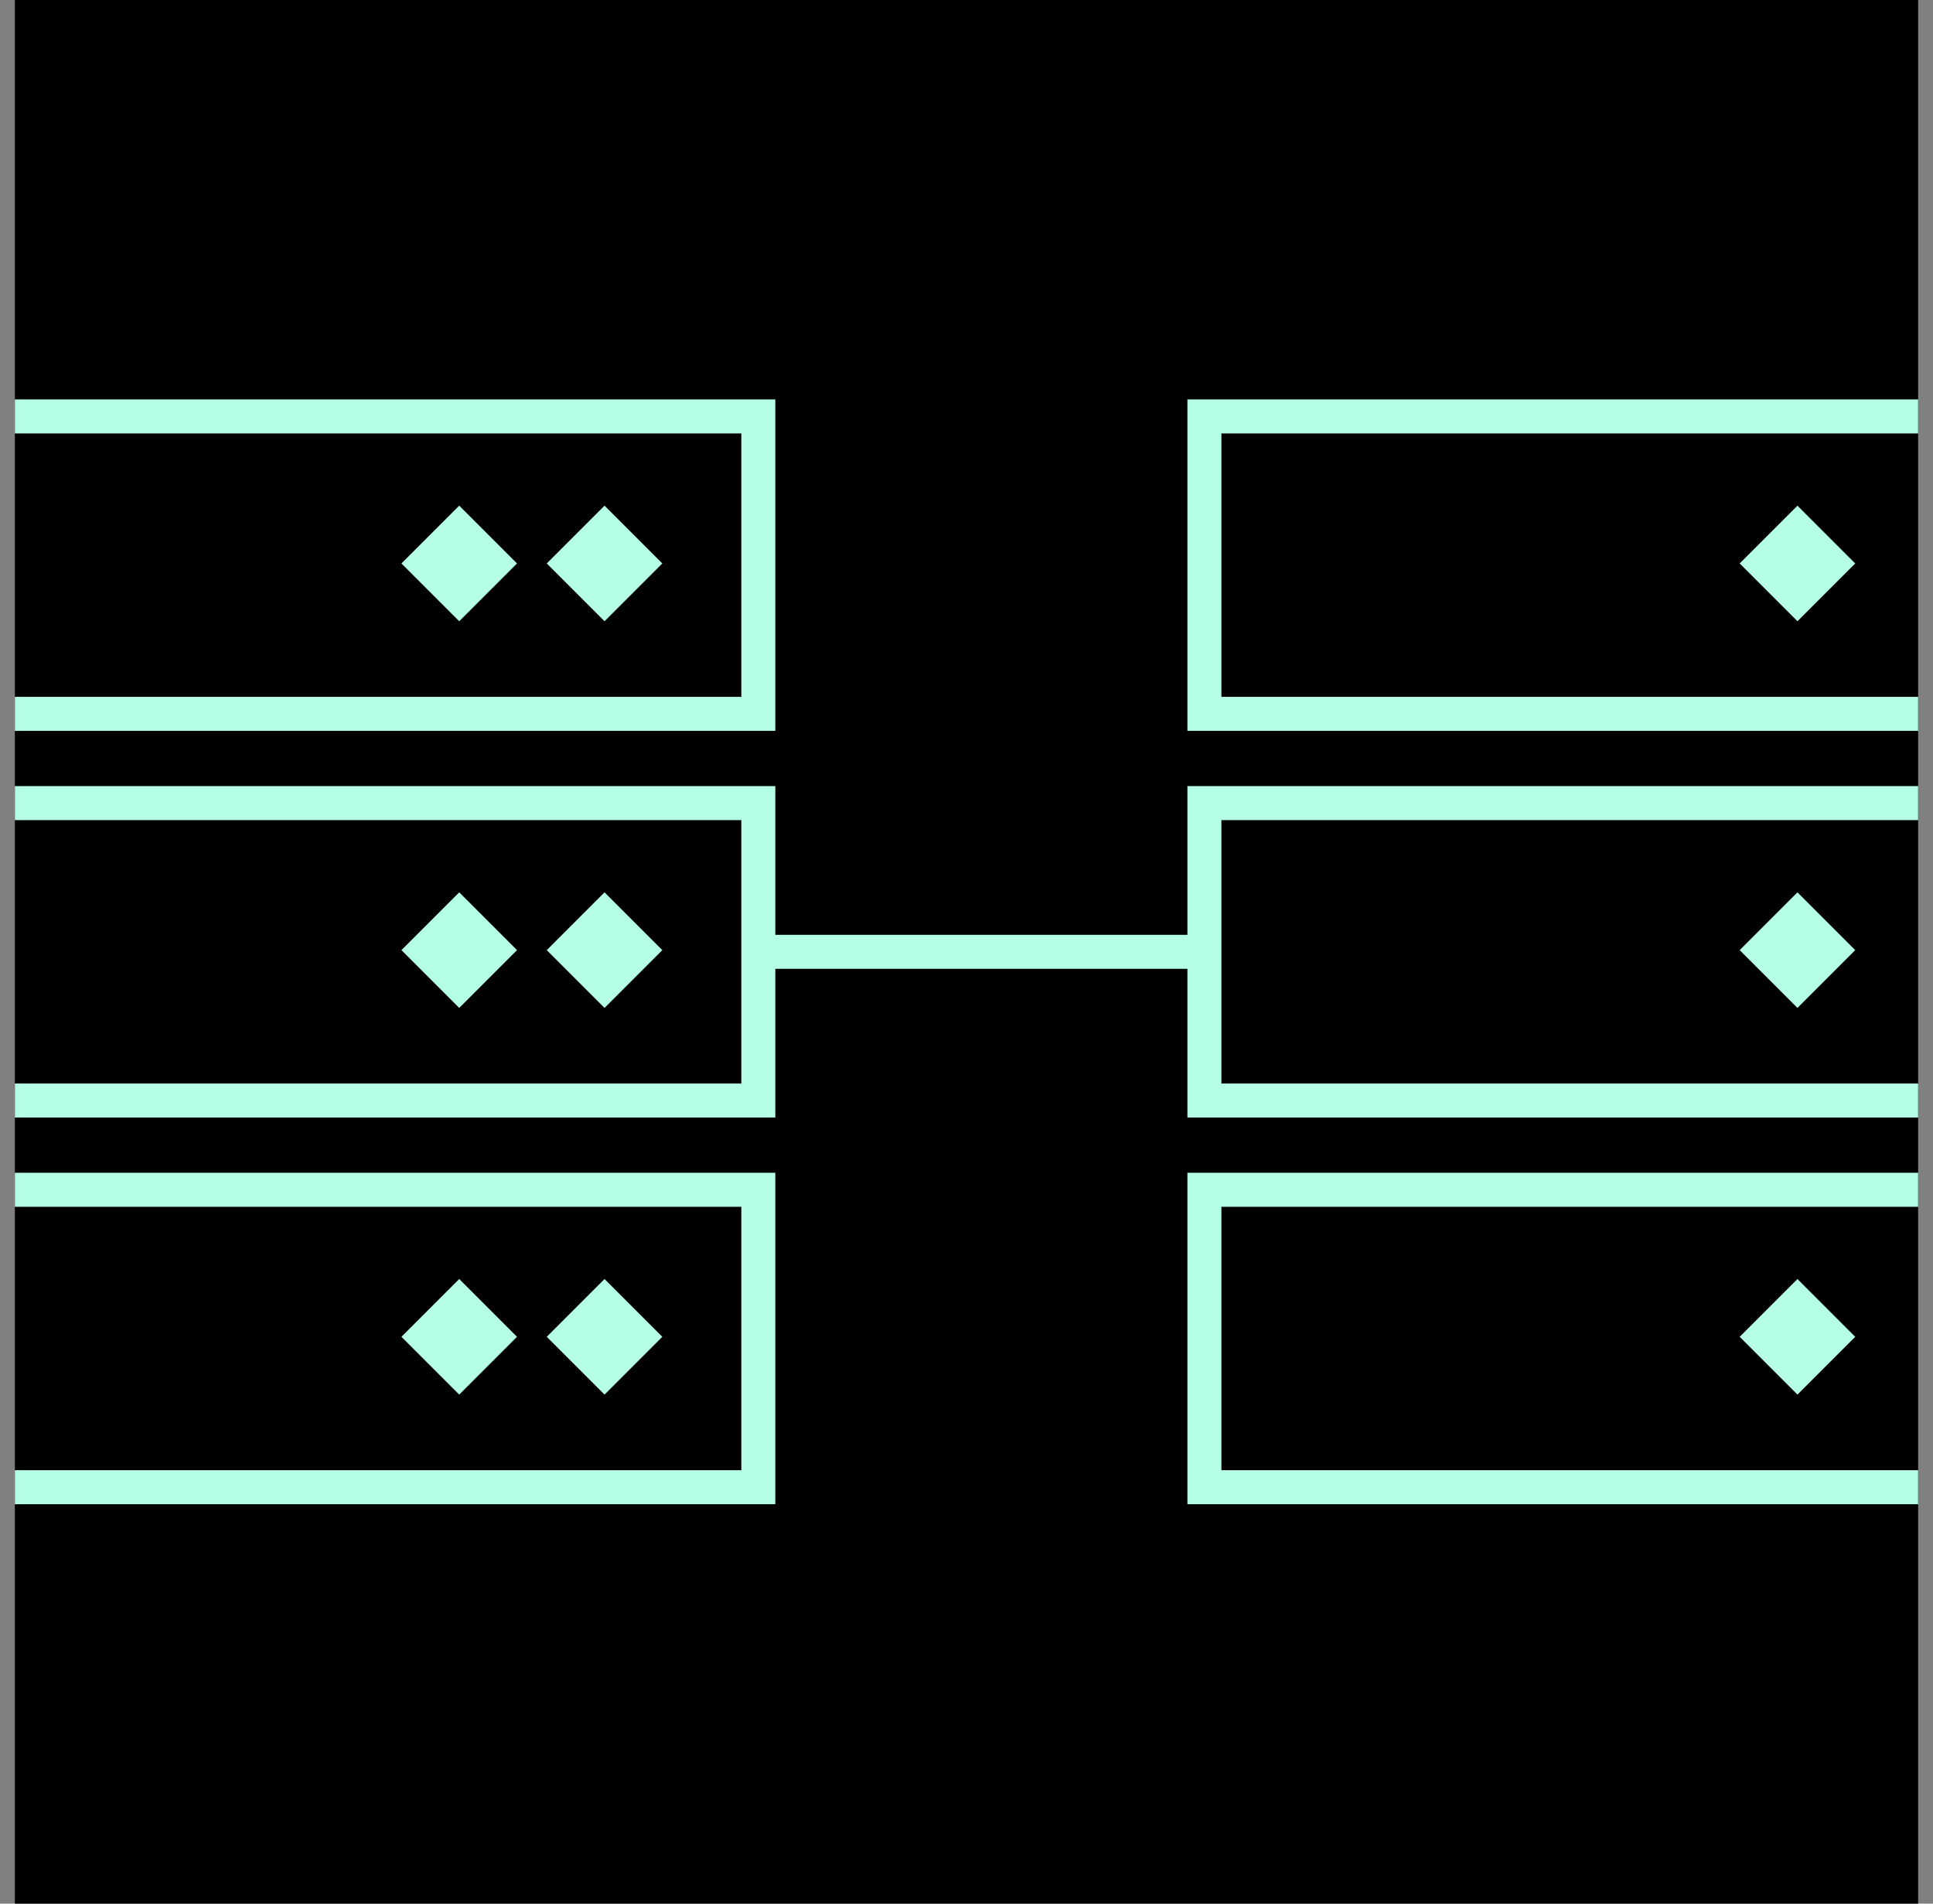
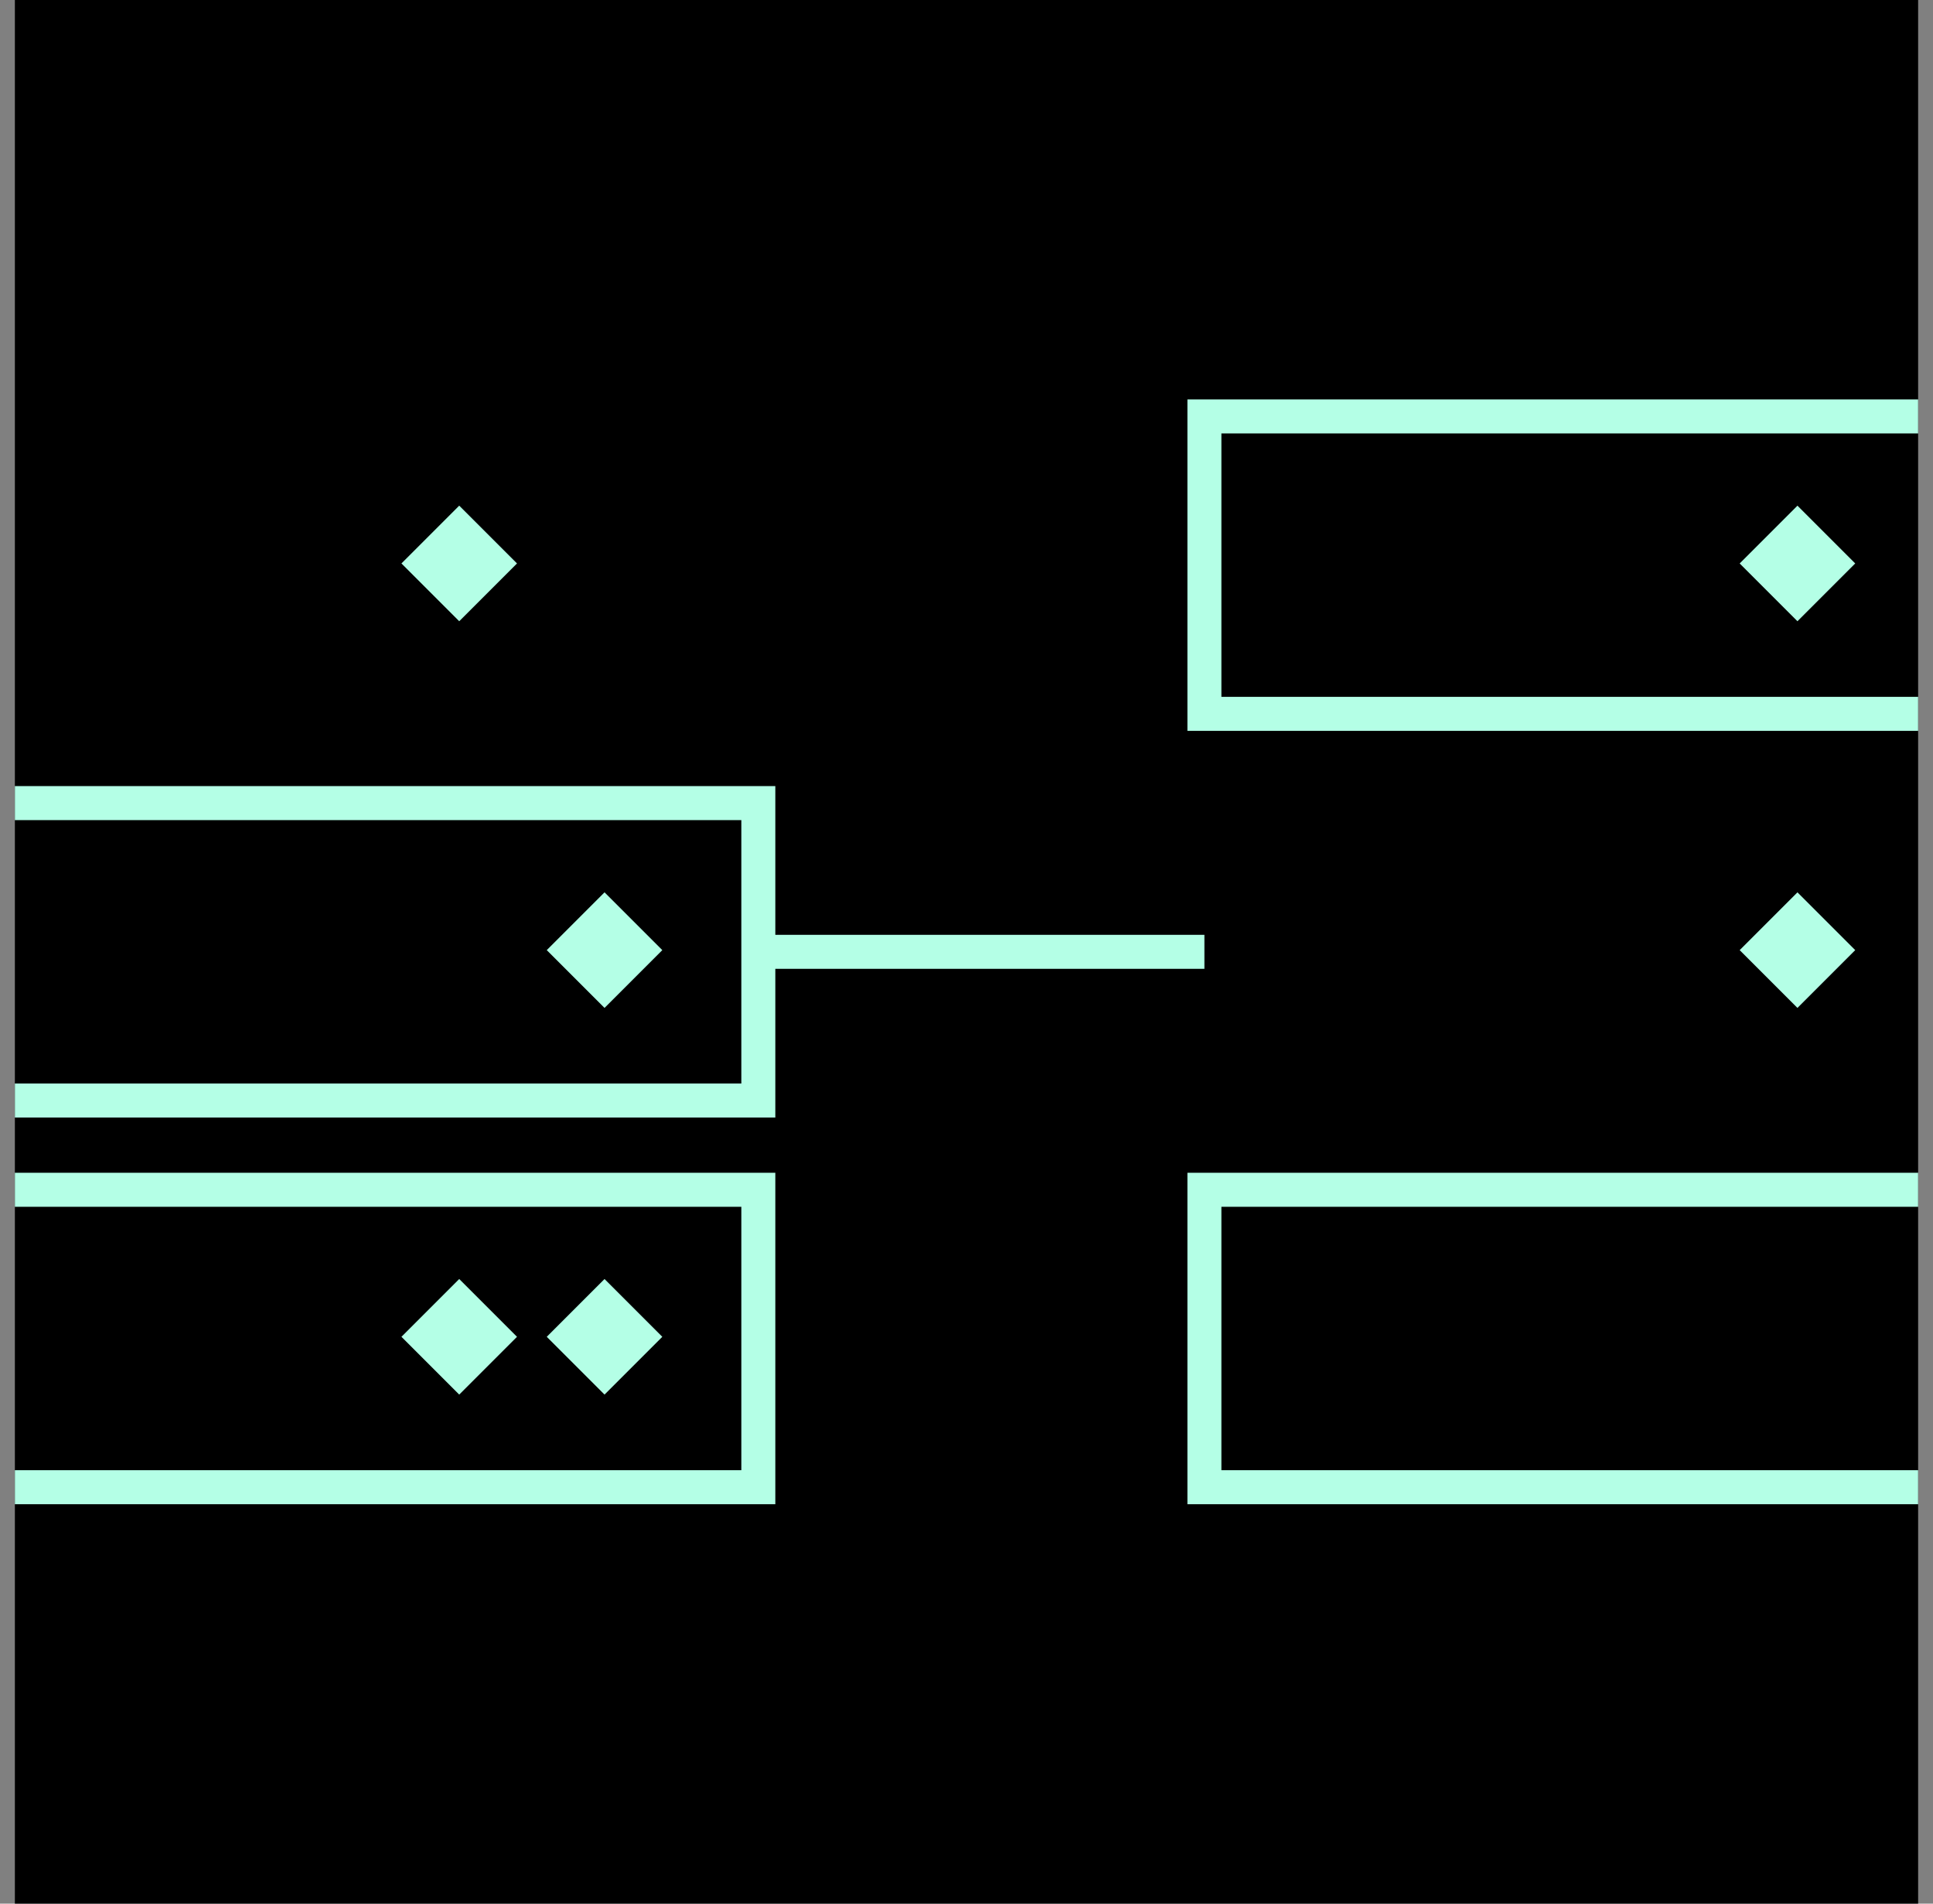
<svg xmlns="http://www.w3.org/2000/svg" width="65" height="64" viewBox="0 0 65 64" fill="none">
  <rect x="0" y="0" width="65" height="64" fill="#808080" stroke="none" />
  <g clip-path="url(#clip0_766_1794)">
    <rect width="64" height="64" transform="translate(0.5)" fill="black" />
-     <path d="M22.271 18.943L20.328 17L18.385 18.943L20.328 20.886L22.271 18.943Z" fill="#B4FFE6" />
    <path d="M17.385 18.943L15.442 17L13.499 18.943L15.442 20.886L17.385 18.943Z" fill="#B4FFE6" />
-     <rect x="-5.5" y="14" width="31" height="10" stroke="#B4FFE6" stroke-width="1.143" />
    <path d="M62.385 18.943L60.442 17L58.499 18.943L60.442 20.886L62.385 18.943Z" fill="#B4FFE6" />
    <rect x="40.5" y="14" width="31" height="10" stroke="#B4FFE6" stroke-width="1.143" />
    <path d="M22.271 31.943L20.328 30L18.385 31.943L20.328 33.886L22.271 31.943Z" fill="#B4FFE6" />
-     <path d="M17.385 31.943L15.442 30L13.499 31.943L15.442 33.886L17.385 31.943Z" fill="#B4FFE6" />
    <rect x="-5.5" y="27" width="31" height="10" stroke="#B4FFE6" stroke-width="1.143" />
    <path d="M62.385 31.943L60.442 30L58.499 31.943L60.442 33.886L62.385 31.943Z" fill="#B4FFE6" />
-     <rect x="40.5" y="27" width="31" height="10" stroke="#B4FFE6" stroke-width="1.143" />
    <path d="M22.271 44.943L20.328 43L18.385 44.943L20.328 46.886L22.271 44.943Z" fill="#B4FFE6" />
    <path d="M17.385 44.943L15.442 43L13.499 44.943L15.442 46.886L17.385 44.943Z" fill="#B4FFE6" />
    <rect x="-5.5" y="40" width="31" height="10" stroke="#B4FFE6" stroke-width="1.143" />
-     <path d="M62.385 44.943L60.442 43L58.499 44.943L60.442 46.886L62.385 44.943Z" fill="#B4FFE6" />
    <rect x="40.5" y="40" width="31" height="10" stroke="#B4FFE6" stroke-width="1.143" />
    <path d="M26 32H40.5" stroke="#B4FFE6" stroke-width="1.143" />
  </g>
  <defs>
    <clipPath id="clip0_766_1794">
      <rect width="64" height="64" fill="white" transform="translate(0.5)" />
    </clipPath>
  </defs>
</svg>